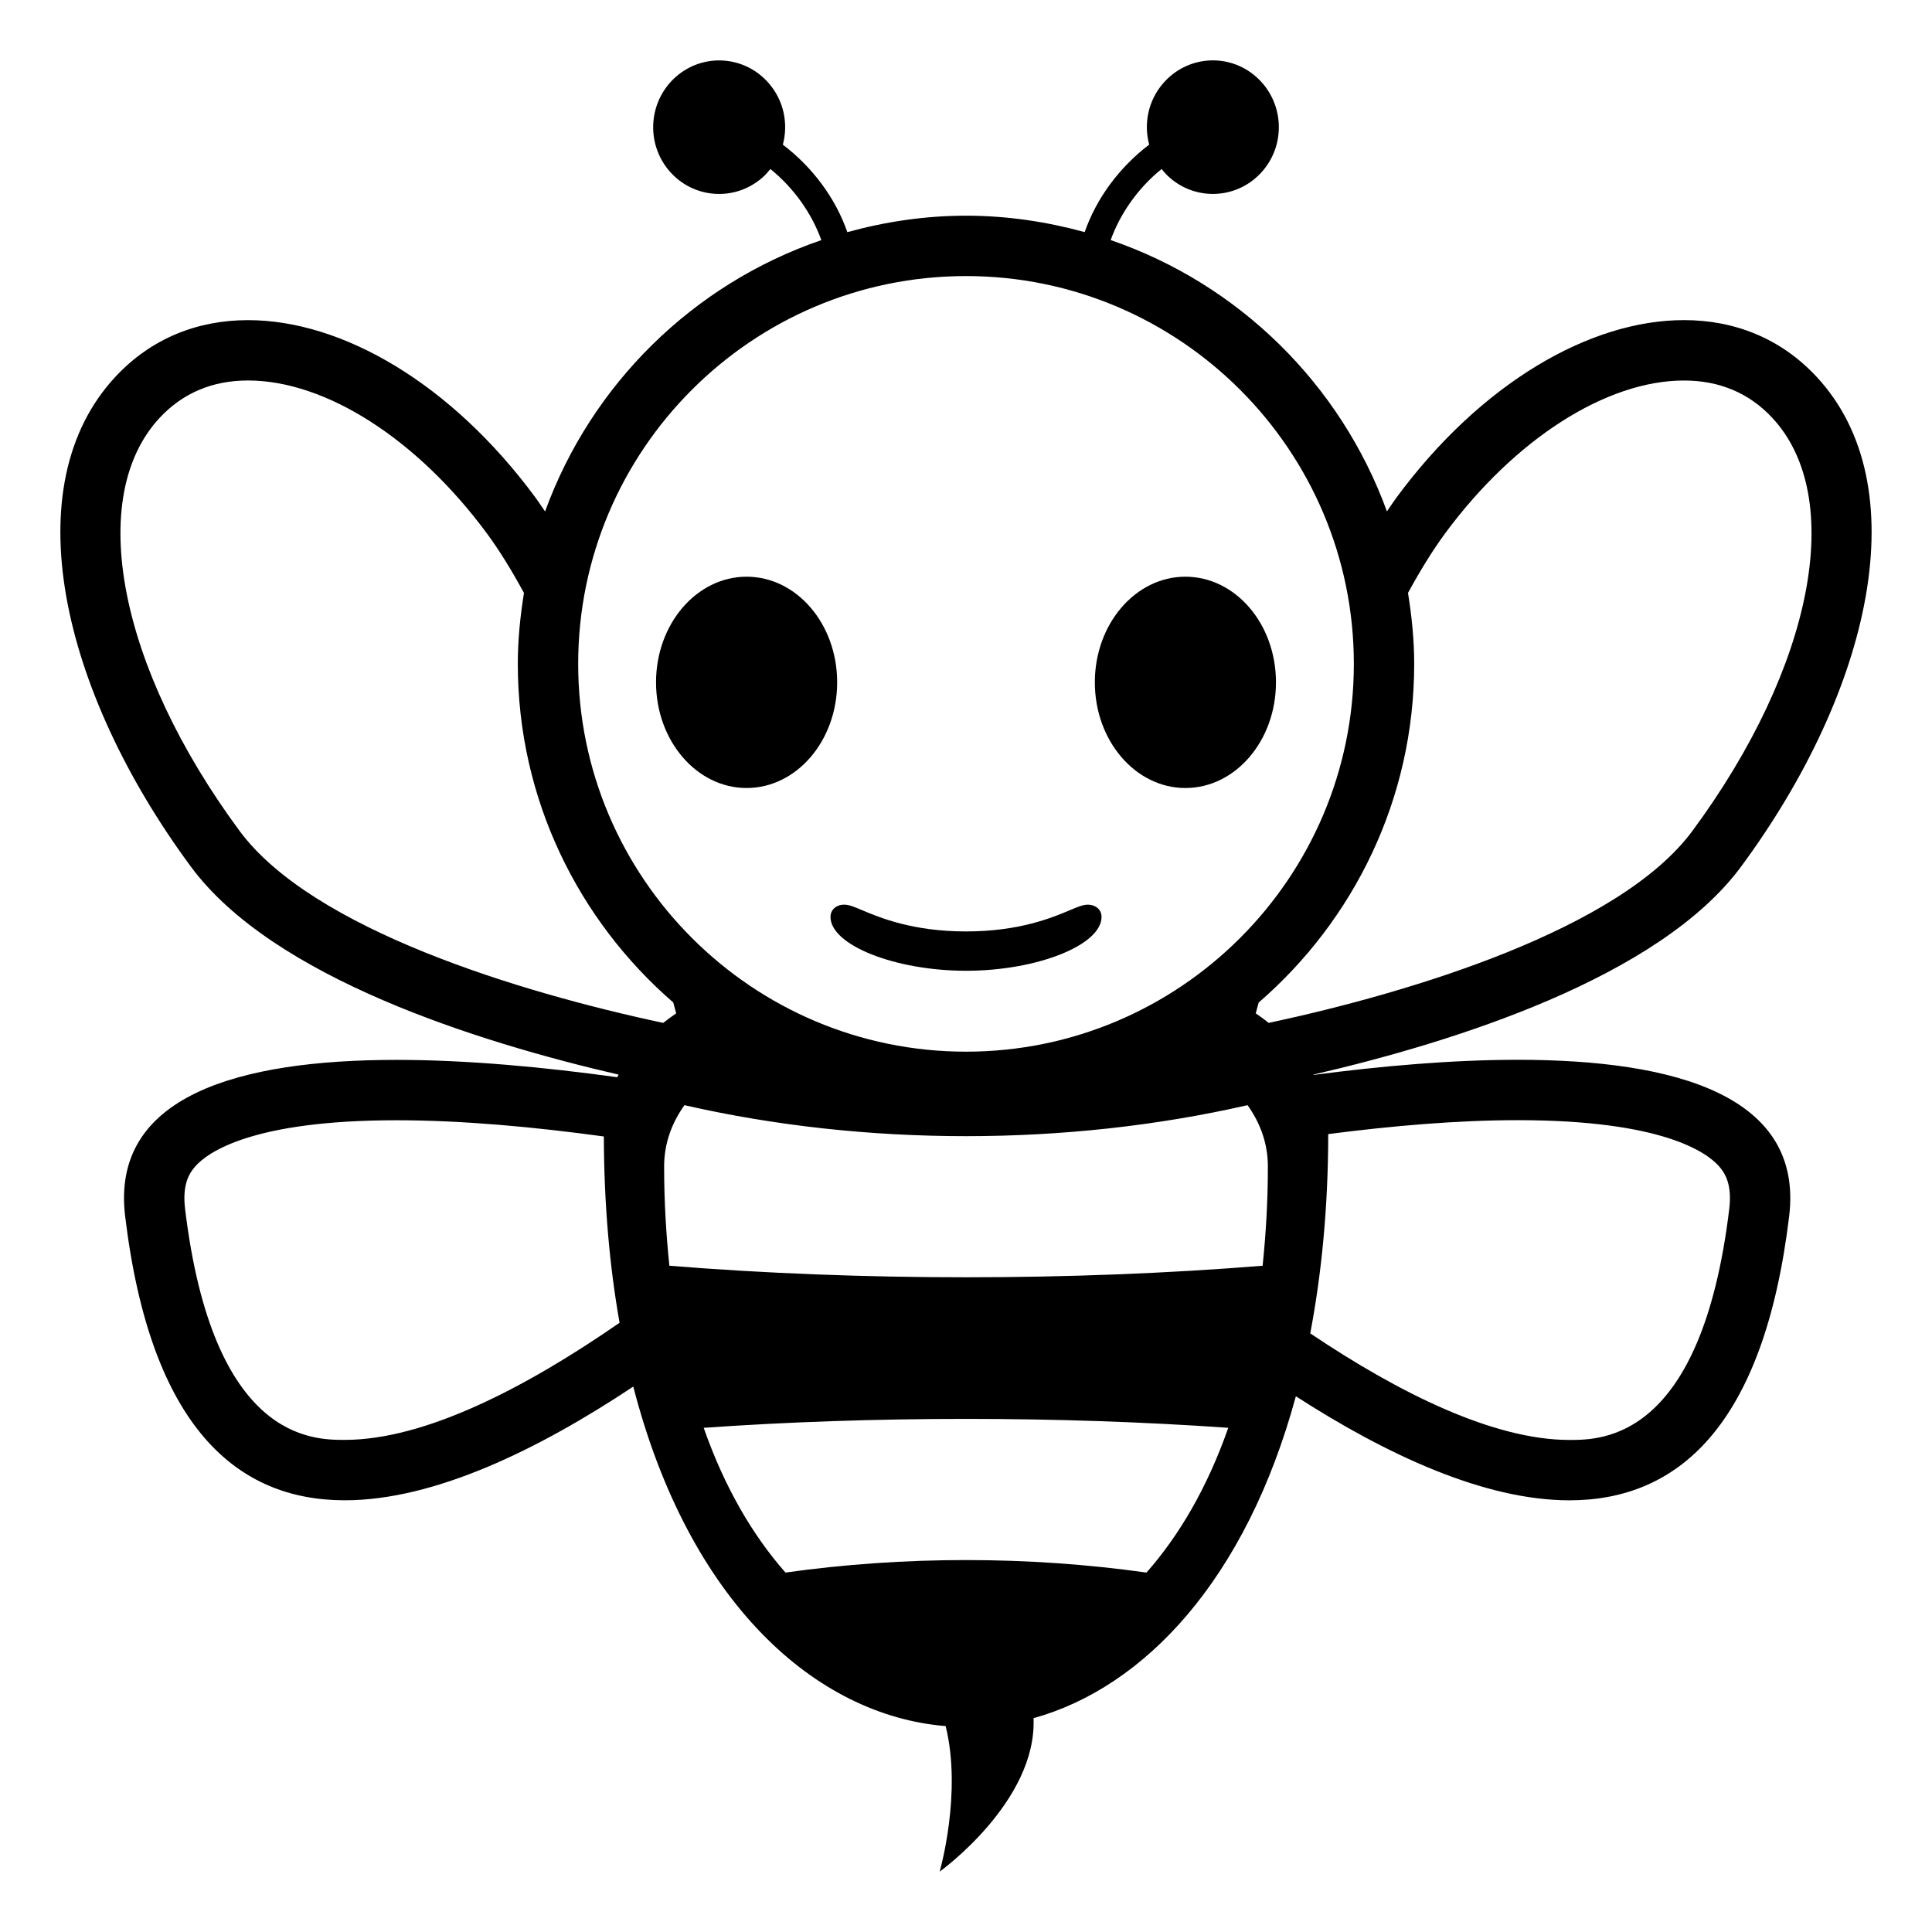
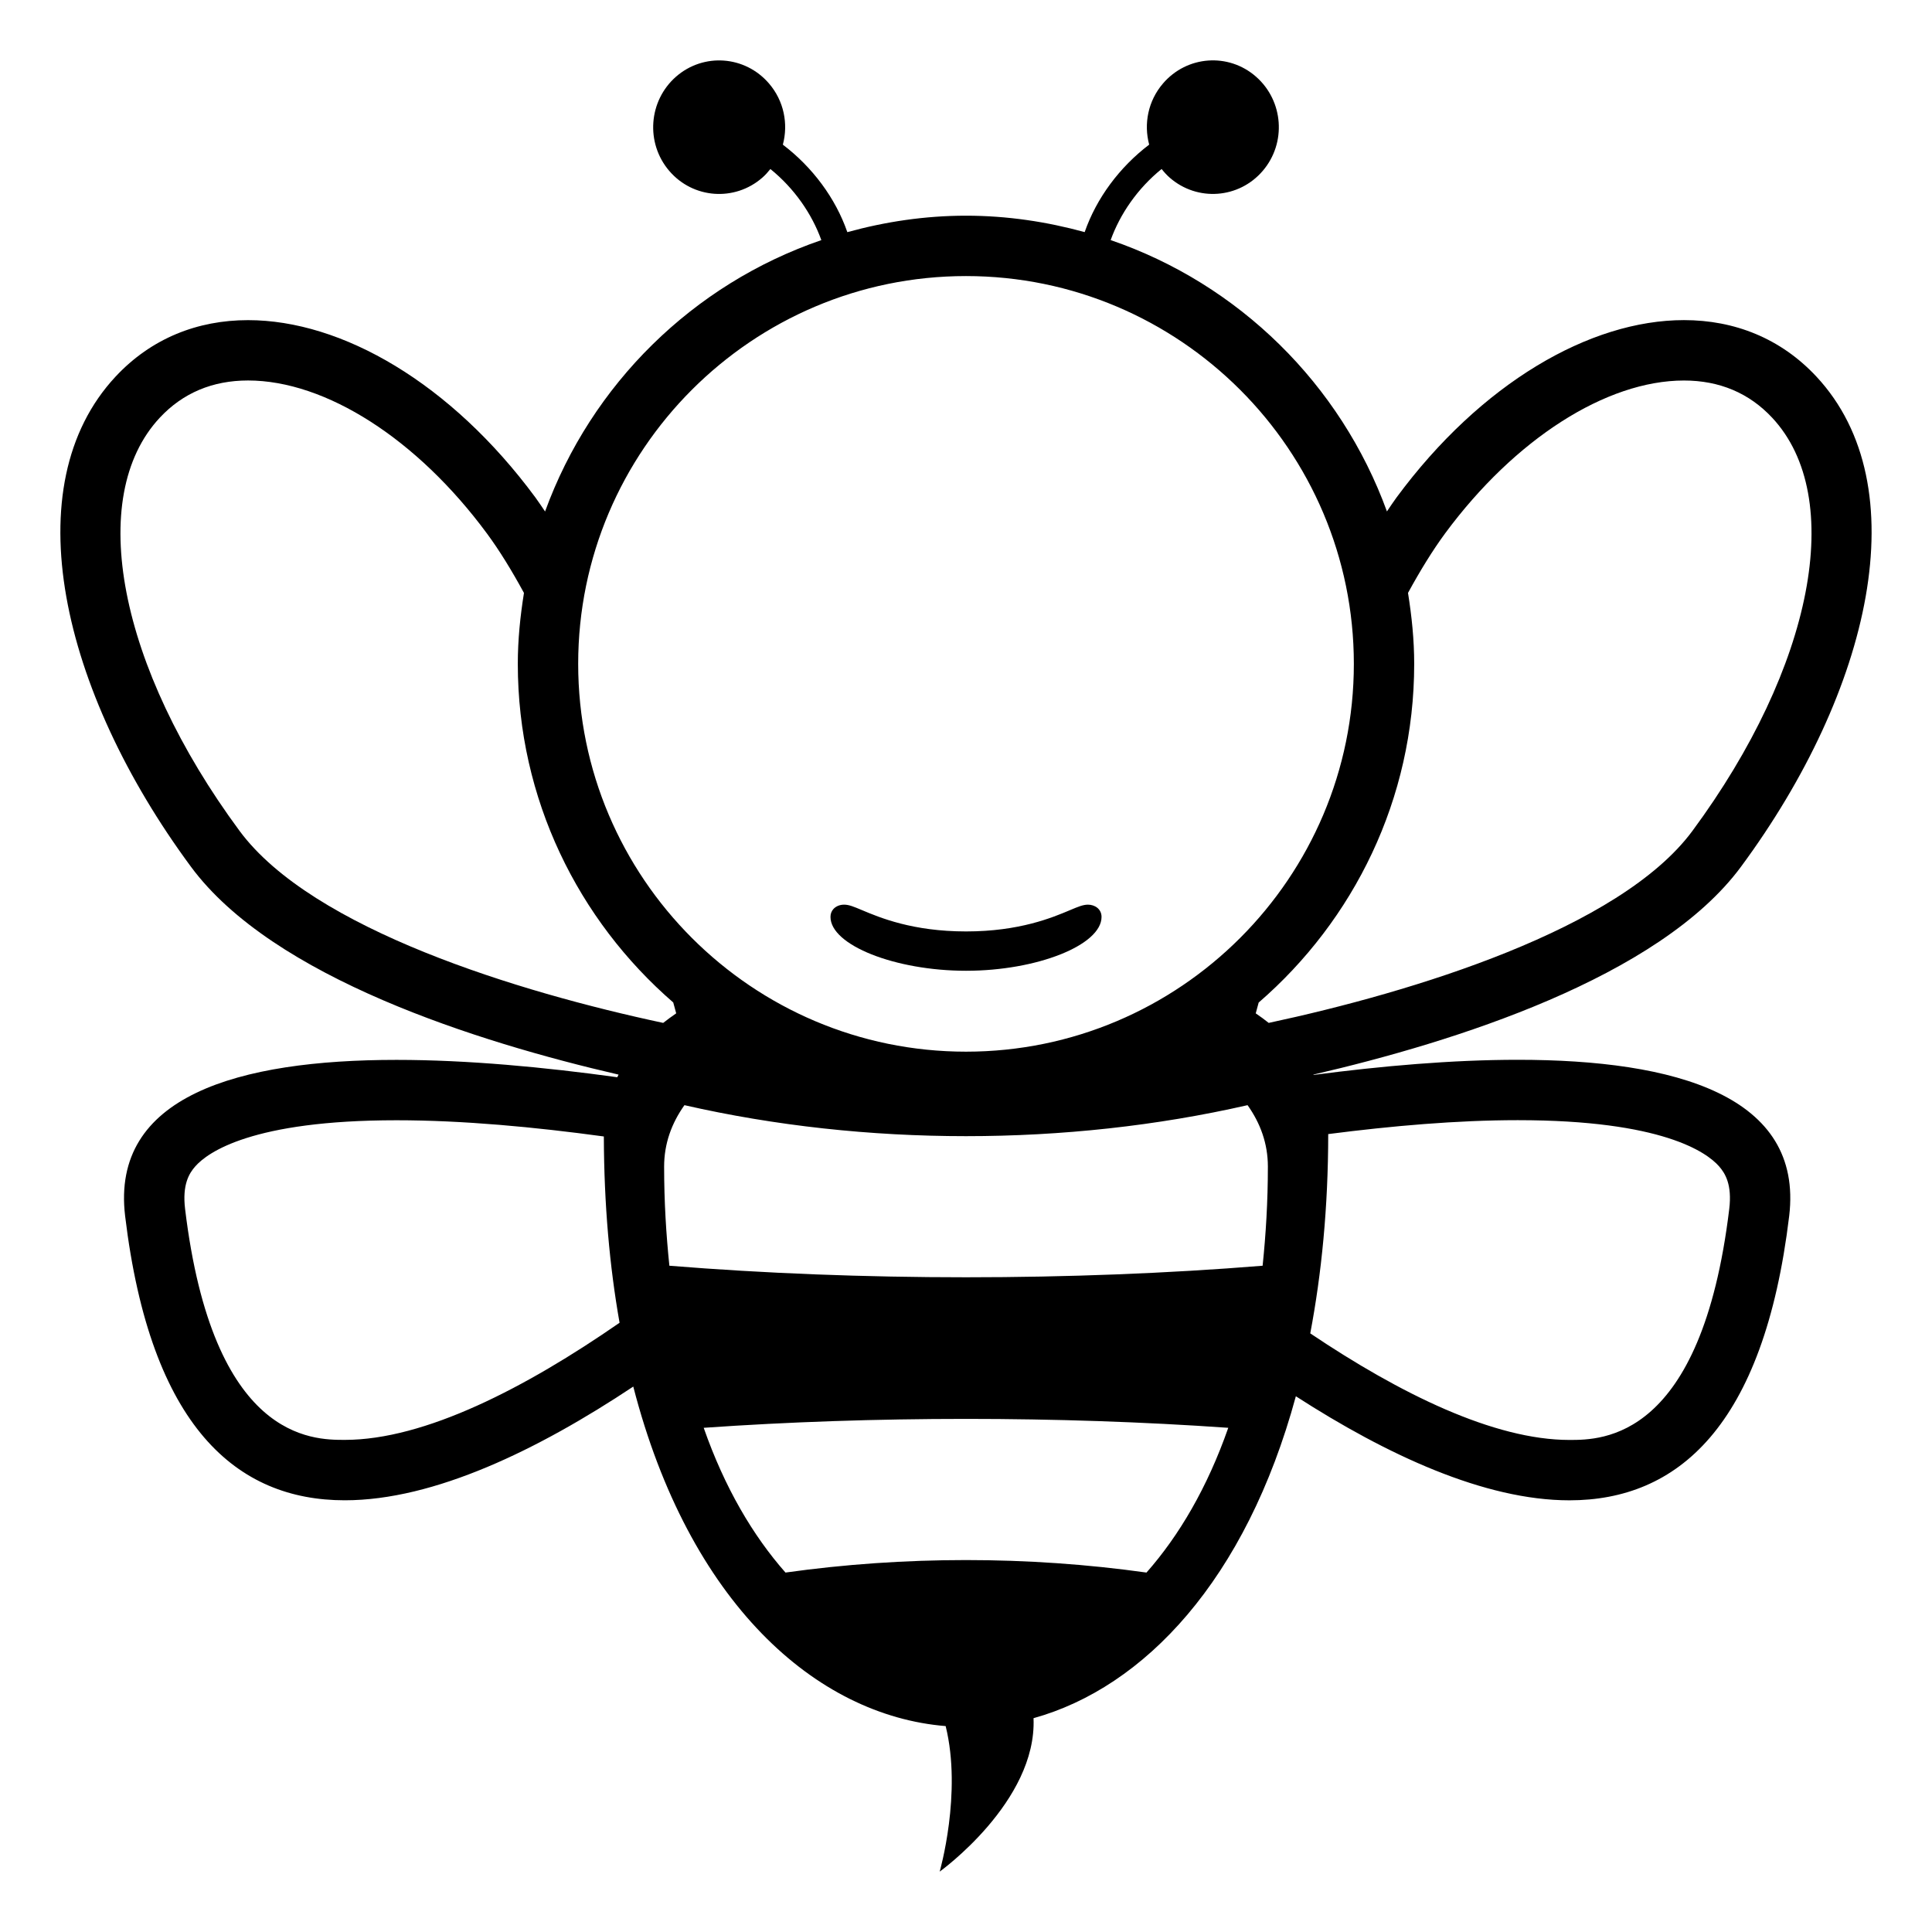
<svg xmlns="http://www.w3.org/2000/svg" viewBox="0 0 64 64" enable-background="new 0 0 64 64">
  <path d="m50.278 35.107c-2.174 0-4.518.206-6.764.501-.002-.004-.004-.007-.006-.011 4.648-1.074 11.45-3.208 14.166-6.887 4.306-5.829 5.872-12.616 2.496-16.236-1.182-1.267-2.712-1.87-4.387-1.87-3.111 0-6.722 2.084-9.521 5.876-.107.146-.213.306-.318.462-1.531-4.211-4.905-7.535-9.152-8.989.313-.868.893-1.712 1.688-2.355.08.101.167.199.268.287.914.799 2.293.699 3.083-.226.79-.924.688-2.319-.224-3.119-.912-.8-2.289-.7-3.082.226-.496.577-.641 1.34-.457 2.025-.984.748-1.746 1.774-2.137 2.898-1.253-.344-2.568-.544-3.931-.544-1.362 0-2.677.2-3.931.545-.39-1.124-1.152-2.15-2.136-2.898.184-.686.038-1.448-.458-2.025-.793-.926-2.17-1.025-3.082-.226-.911.8-1.014 2.195-.224 3.119.79.925 2.169 1.024 3.083.226.101-.088.188-.187.268-.287.795.643 1.375 1.486 1.688 2.355-4.247 1.454-7.622 4.778-9.152 8.99-.106-.156-.212-.317-.319-.463-2.799-3.792-6.409-5.876-9.521-5.876-1.675 0-3.205.604-4.387 1.87-3.376 3.62-1.81 10.407 2.496 16.236 2.716 3.679 9.518 5.813 14.166 6.887-.016.028-.028.059-.043.087-2.41-.334-4.961-.575-7.313-.575-5.227 0-9.469 1.188-8.99 5.174.842 7.001 3.712 9.415 7.276 9.415 2.964 0 6.405-1.672 9.557-3.767 1.843 7.147 6.036 10.894 10.348 11.247.551 2.222-.198 4.821-.198 4.821s3.226-2.316 3.109-5.083c3.668-1.019 7.037-4.582 8.69-10.664 3.013 1.942 6.251 3.447 9.062 3.447 3.563 0 6.437-2.416 7.28-9.417.477-3.986-3.764-5.176-8.991-5.176m-18.278-25.962c7.084 0 12.848 5.763 12.848 12.847s-5.764 12.846-12.848 12.846-12.847-5.763-12.847-12.847 5.763-12.846 12.847-12.846m-20.578 38.553c-1.081 0-4.37 0-5.291-7.653-.096-.802.132-1.176.341-1.411.406-.458 1.871-1.524 6.664-1.524 2.193 0 4.585.225 6.867.537.007 2.253.191 4.308.521 6.171-3.123 2.163-6.453 3.88-9.102 3.88m-3.488-20.176c-4.008-5.427-5.095-11.054-2.642-13.684.764-.819 1.747-1.234 2.924-1.234 2.574 0 5.605 1.94 7.911 5.064.422.571.832 1.243 1.23 1.974-.123.767-.204 1.548-.204 2.349 0 4.479 2.003 8.492 5.149 11.217.031.118.067.246.098.36-.15.103-.292.209-.431.317-4.759-1.015-11.625-3.099-14.035-6.363m30.045 24.571c-3.93-.552-8.029-.552-11.959 0-1.079-1.224-2.016-2.814-2.709-4.795 5.617-.394 11.76-.394 17.377 0-.693 1.98-1.629 3.571-2.709 4.795m3.847-10.164c-6.295.51-13.357.51-19.652 0-.107-1.037-.174-2.122-.174-3.284 0-.763.249-1.438.673-2.035 5.996 1.369 12.658 1.369 18.654 0 .424.596.673 1.272.673 2.035 0 1.162-.067 2.247-.174 3.284m.202-8.044c-.138-.108-.279-.215-.43-.316.03-.113.065-.241.097-.358 3.148-2.725 5.152-6.738 5.152-11.219 0-.802-.082-1.583-.205-2.351.398-.729.809-1.401 1.23-1.973 2.306-3.123 5.337-5.063 7.911-5.063 1.177 0 2.16.415 2.924 1.234 2.453 2.63 1.366 8.257-2.642 13.684-2.404 3.256-9.275 5.343-14.037 6.362m15.256 6.159c-.924 7.656-4.214 7.656-5.295 7.656-2.504 0-5.615-1.535-8.585-3.53.375-1.979.593-4.171.595-6.602 2.103-.271 4.271-.461 6.279-.461 4.793 0 6.257 1.066 6.664 1.524.209.237.438.611.342 1.413" />
-   <path d="m39.267 26.104c1.658 0 3.001-1.566 3.001-3.501s-1.343-3.499-3.001-3.499c-1.653 0-2.999 1.564-2.999 3.499s1.345 3.501 2.999 3.501" />
-   <path d="m27.732 22.603c0-1.935-1.343-3.499-3.001-3.499-1.653 0-2.999 1.564-2.999 3.499s1.346 3.501 2.999 3.501c1.659 0 3.001-1.567 3.001-3.501" />
  <path d="m27.511 30.374c0 .935 2.142 1.784 4.492 1.784 2.348 0 4.487-.85 4.487-1.784 0-.266-.227-.406-.449-.406-.164 0-.327.068-.592.18-.585.247-1.676.707-3.446.707-1.774 0-2.865-.46-3.451-.707-.265-.111-.425-.18-.59-.18-.143 0-.269.053-.353.143-.066.073-.098.16-.098.263" />
</svg>